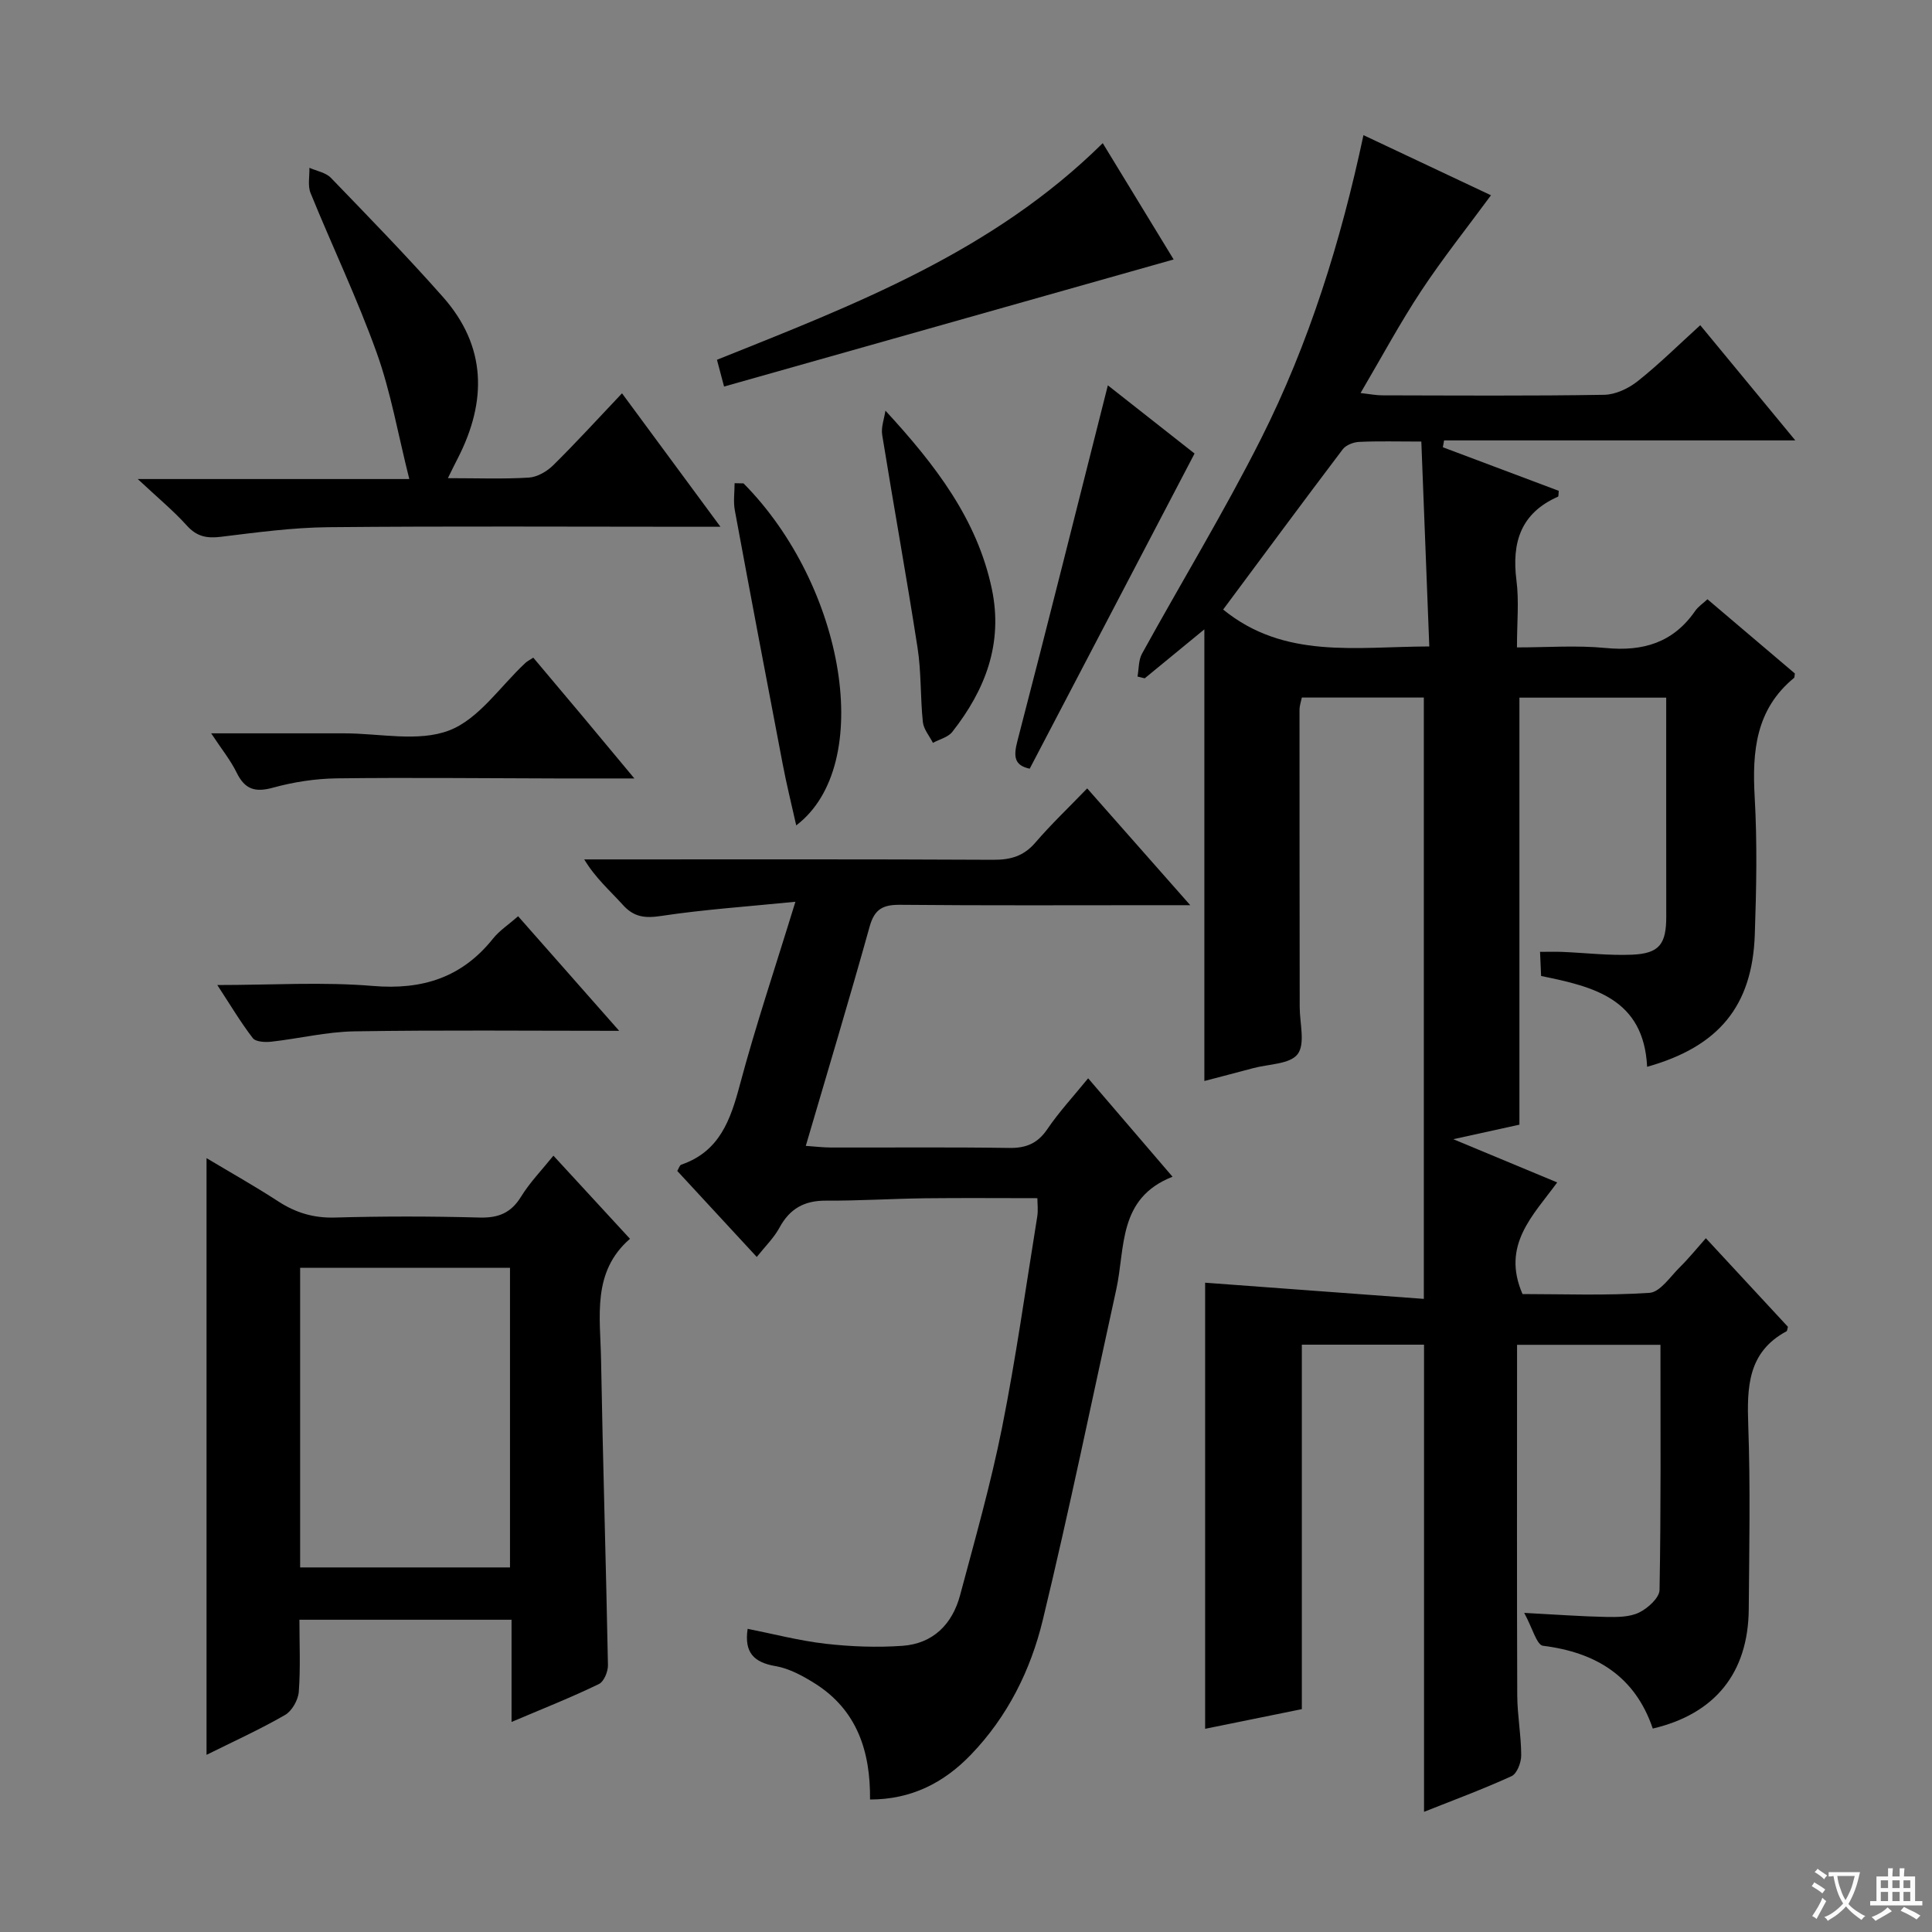
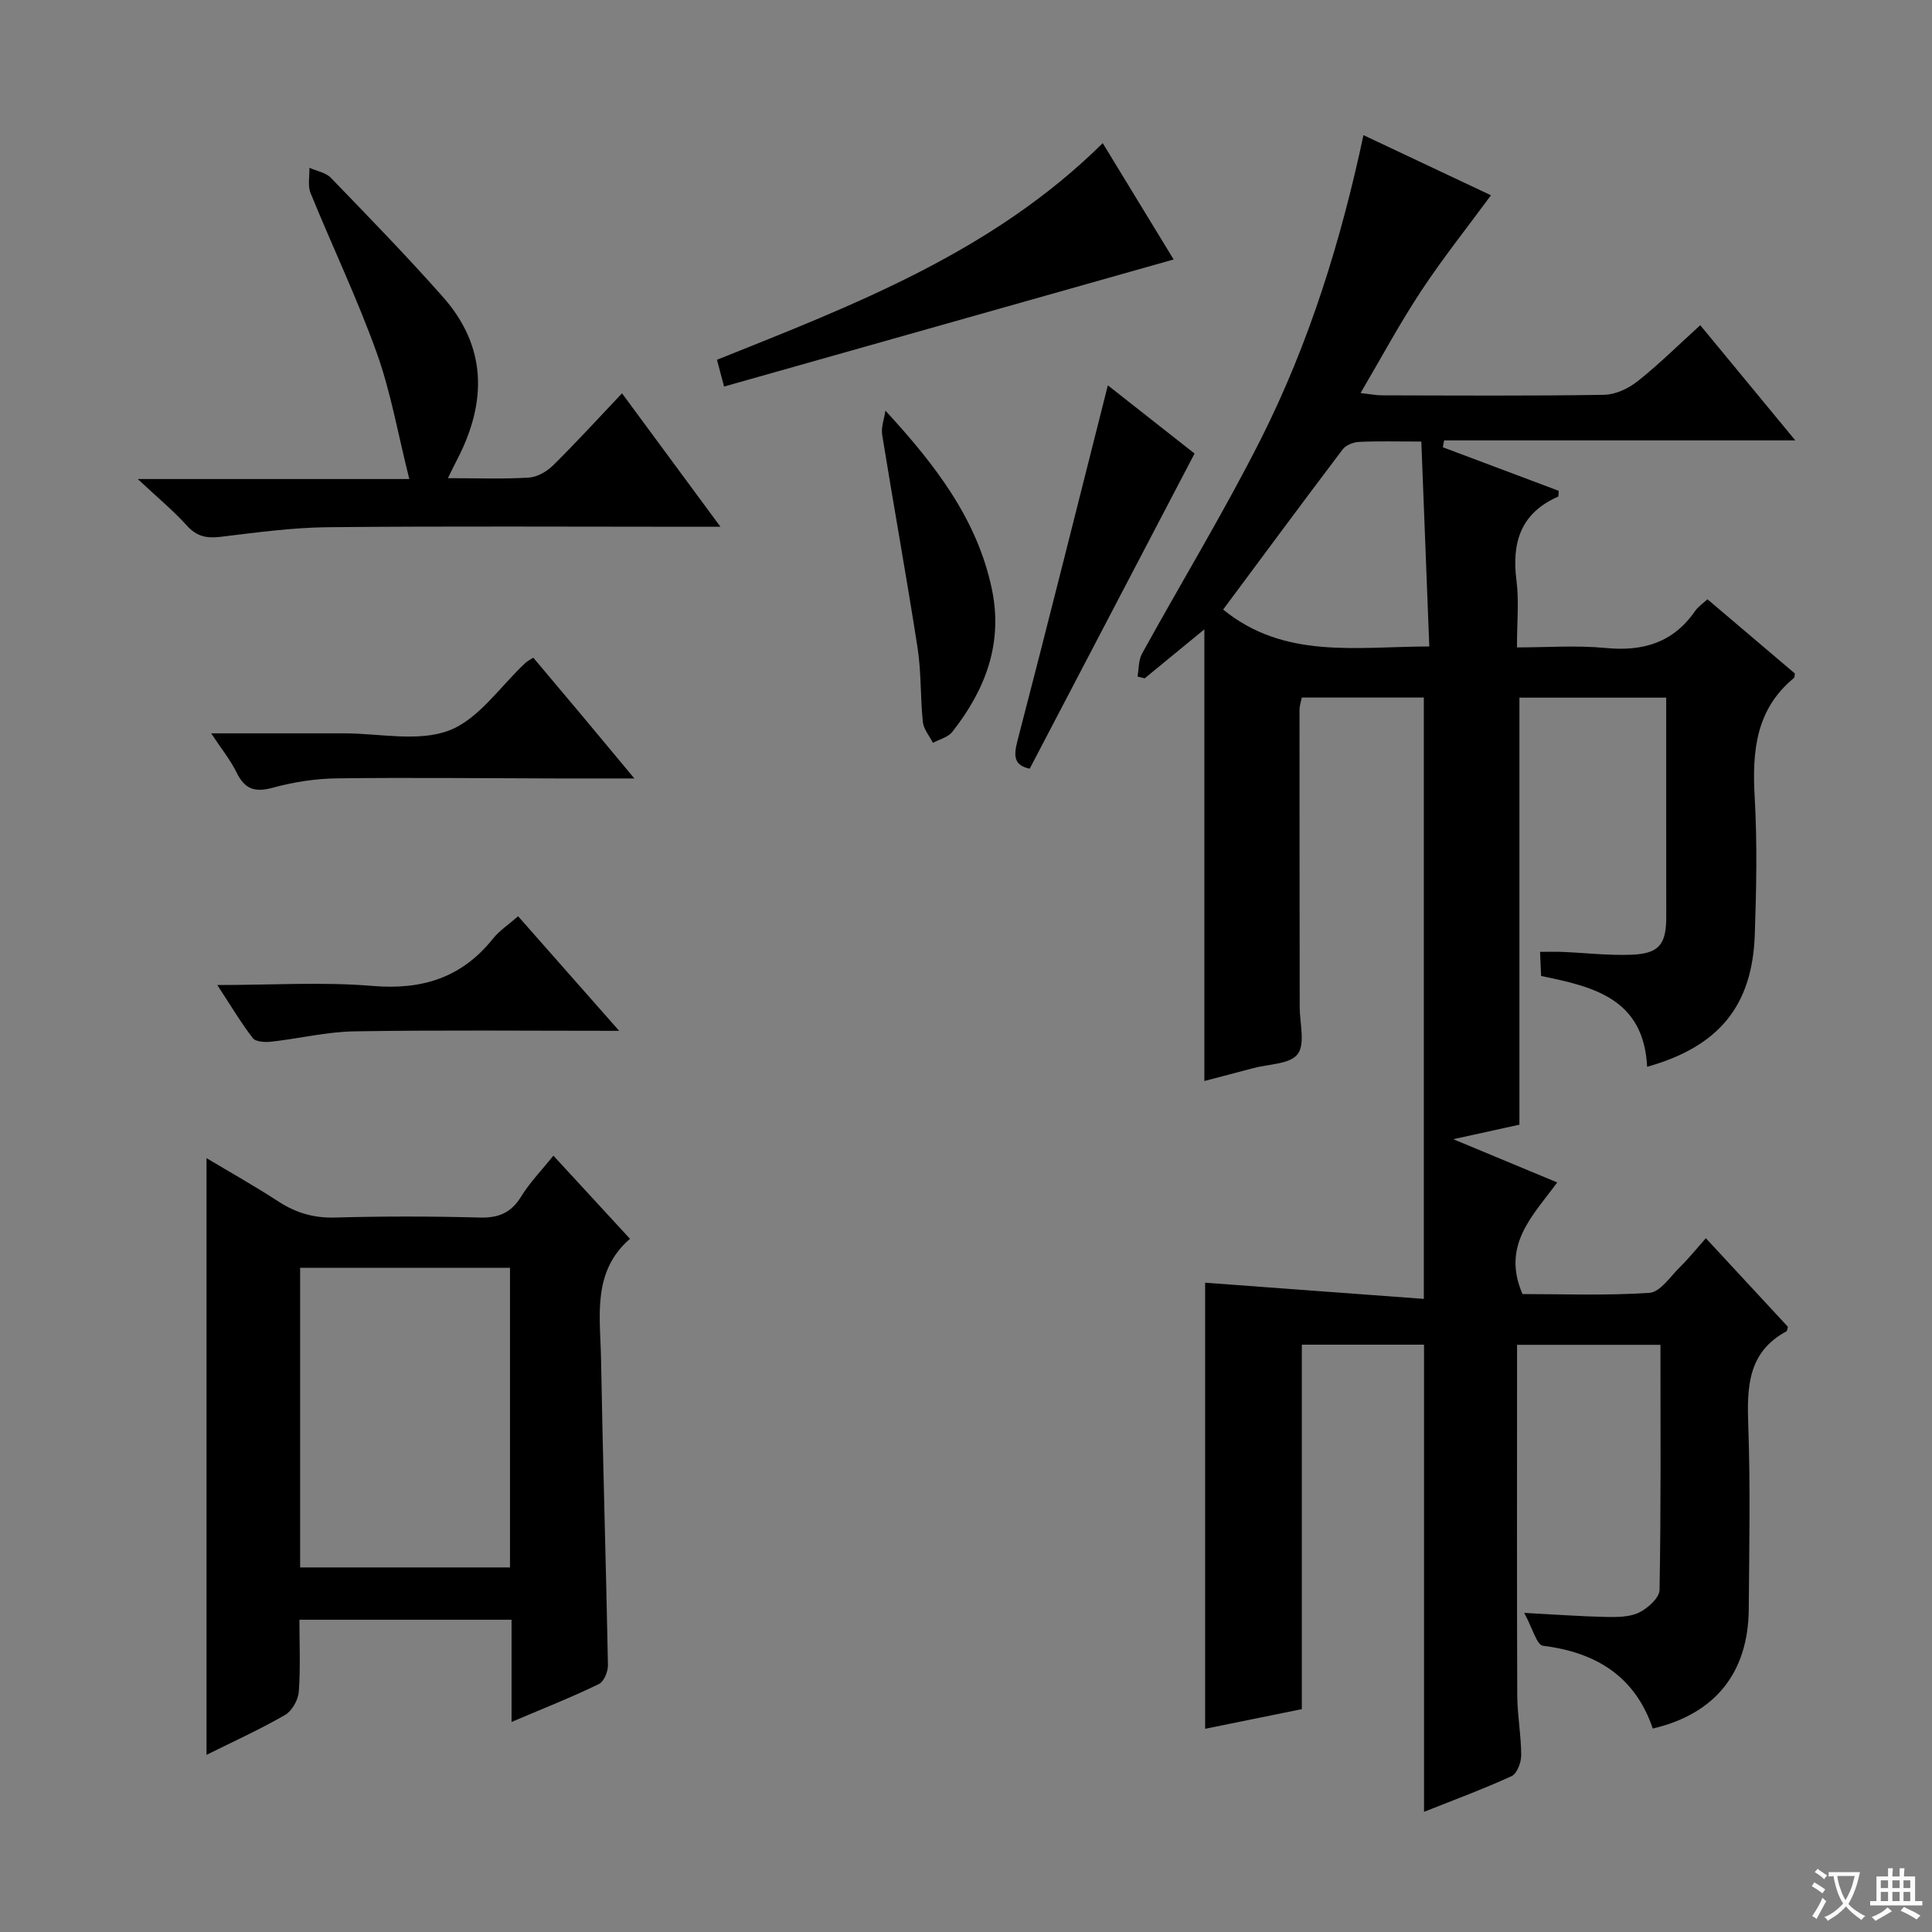
<svg xmlns="http://www.w3.org/2000/svg" enable-background="new 0 0 400 400" viewBox="0 0 400 400">
  <rect x="0" y="0" width="400" height="400" fill="#808080" stroke="none" />
  <path d="m377.9 391.2c-.2.3-.4.5-.6.8-.7-.6-1.4-1-2.2-1.5.2-.3.4-.5.5-.8.6.4 1.4.8 2.3 1.5zm-1.8 6.1c-.2-.2-.5-.4-.9-.6.4-.6.8-1.2 1.2-1.9s.7-1.3.9-1.9c.3.3.5.5.8.7-.7 1.3-1.4 2.6-2 3.7zm2.2-9c-.3.3-.5.5-.6.8-.6-.6-1.3-1.1-2-1.5.3-.3.5-.5.6-.7.6.5 1.3.9 2 1.4zm.3.2v-.9h2 4.5c-.3 1.3-.6 2.5-1 3.6s-.9 2.1-1.4 3c.4.5 1 1 1.6 1.4s1.2.8 1.9 1.1c-.3.2-.5.4-.8.8-.4-.3-1-.7-1.6-1.2s-1.2-1.1-1.6-1.6c-.5.6-1.1 1.1-1.7 1.6s-1.4.9-2.1 1.4c-.1-.3-.3-.5-.7-.8.6-.2 1.2-.5 1.9-1s1.4-1.1 2-1.8c-.5-.8-.9-1.6-1.2-2.5s-.6-2-.8-3.2c-.4.1-.7.1-1 .1zm2.5 2.7c.3 1 .7 1.7 1 2.2.3-.5.6-1.1 1-2s.6-1.9.9-3h-3.2-.4c.1.9.3 1.8.7 2.8z" fill="#fafbfa" />
  <path d="m396.5 388.5v1.5 3.6h1.5v.9c-.4 0-1 0-1.7 0h-7.9c-.5 0-.9 0-1.2 0v-.9h1.3v-3.5c0-.7 0-1.2 0-1.6h2.4c0-.8 0-1.4 0-1.7h1c0 .3-.1.8-.1 1.7h1.5c0-.8 0-1.4 0-1.7h1c0 .3-.1.9-.1 1.7zm-8.2 9.2c-.2-.3-.5-.5-.8-.8.8-.3 1.4-.6 1.9-.9s1-.7 1.4-1.1c.3.3.6.5.9.8-1.6 1-2.8 1.6-3.4 2zm2.6-6.8v-1.6h-1.5v1.6zm0 2.7v-1.9h-1.5v1.9zm2.4-2.7v-1.6h-1.5v1.6zm0 2.7v-1.9h-1.5v1.9zm.2 2 .7-.8c.4.2.9.5 1.6.8s1.3.7 1.8 1c-.3.3-.5.5-.8.8-.4-.3-1.5-1-3.3-1.8zm2-4.7v-1.6h-1.4v1.6zm0 2.7v-1.9h-1.4v1.9z" fill="#fafbfa" />
  <g fill="#010000">
    <path d="m341.02 220.87c-.7-14.15-11.15-16.6-21.95-18.8-.07-1.61-.14-3.05-.22-5 1.72 0 3.16-.05 4.6.01 4.81.2 9.64.78 14.43.58 5.68-.24 7.11-2.2 7.1-7.91-.02-14.98-.01-29.96-.01-45.31-10.24 0-20.15 0-30.39 0v88.41c-3.78.83-7.93 1.74-13.69 3.01 7.81 3.25 14.35 5.97 21.51 8.95-4.98 6.84-11.6 12.95-7.18 23.11 8.14 0 17.24.35 26.29-.25 2.21-.15 4.3-3.36 6.29-5.32 1.78-1.75 3.35-3.7 5.38-5.99 6.02 6.5 11.59 12.51 16.99 18.34-.17.62-.17.86-.26.91-8.09 4.33-8.23 11.61-7.95 19.57.45 12.65.2 25.33.1 37.99-.11 13.15-6.95 21.68-19.87 24.71-3.65-10.77-11.69-15.77-22.73-17.14-1.3-.16-2.18-3.68-3.89-6.81 6.82.36 11.88.74 16.95.84 2.3.04 4.86.05 6.83-.91 1.81-.88 4.21-3.04 4.24-4.68.31-16.79.19-33.6.19-50.75-10.03 0-19.44 0-29.69 0v4.59c0 22.66-.05 45.33.04 67.99.02 4.14.81 8.28.82 12.42 0 1.48-.87 3.78-1.99 4.3-6 2.74-12.21 5.03-18.13 7.39 0-32.31 0-64.36 0-96.72-8.15 0-16.57 0-25.3 0v75.46c-6.4 1.3-13.19 2.68-20.02 4.07 0-31.31 0-62.5 0-92.36 15.02 1.11 30.18 2.23 45.28 3.35 0-42.2 0-83.19 0-124.5-8.1 0-16.52 0-25.26 0-.15.75-.48 1.67-.48 2.59-.01 20.5.02 40.99.04 61.49 0 3.34 1.19 7.61-.43 9.75-1.59 2.1-6.04 2.04-9.24 2.91-3.34.9-6.69 1.76-10.07 2.65 0-30.79 0-61.37 0-93.51-4.88 4.01-8.61 7.08-12.35 10.14-.5-.12-.99-.25-1.49-.37.29-1.59.19-3.39.93-4.73 8.17-14.84 17-29.35 24.62-44.46 9.97-19.79 16.54-40.89 21.23-62.9 8.93 4.21 17.63 8.32 26.4 12.45-4.93 6.7-9.99 13.05-14.45 19.8-4.38 6.63-8.15 13.66-12.55 21.14 2.01.23 3.23.48 4.45.48 15.33.03 30.66.14 45.99-.11 2.36-.04 5.05-1.32 6.95-2.83 4.4-3.49 8.41-7.47 12.94-11.58 6.48 7.85 12.69 15.38 19.68 23.85-24.86 0-48.79 0-72.72 0-.08.47-.17.95-.25 1.42 8.03 3.02 16.06 6.04 23.99 9.02-.07.66-.02 1.15-.15 1.21-7.72 3.4-9.62 9.49-8.6 17.38.55 4.26.1 8.64.1 13.83 6.22 0 12.34-.47 18.37.12 7.74.75 13.97-1.1 18.51-7.65.64-.93 1.66-1.59 2.56-2.44 6.15 5.22 12.21 10.37 18.1 15.37-.1.59-.07.82-.16.9-7.95 6.52-8.7 15.21-8.16 24.71.54 9.47.35 19 .02 28.49-.52 14.73-7.44 23.15-22.29 27.33zm-45.1-87.03c-.56-14.41-1.09-28.22-1.65-42.42-4.96 0-8.93-.12-12.89.07-1.17.06-2.71.65-3.38 1.53-8.38 11.07-16.63 22.25-24.76 33.18 12.67 10.31 27.37 7.69 42.68 7.64z" />
-     <path d="m164.68 186.7c-10.11 1.01-19.02 1.61-27.81 2.94-3.36.51-5.64.24-7.93-2.31-2.63-2.92-5.64-5.5-7.98-9.4h5.2c26.5 0 52.99-.06 79.49.08 3.61.02 6.32-.77 8.72-3.57 3.24-3.77 6.86-7.21 10.72-11.21 7.07 8.01 13.69 15.51 21.34 24.18-3.14 0-4.86 0-6.59 0-17.83 0-35.66.09-53.49-.08-3.53-.03-5.28.87-6.29 4.47-4.18 14.99-8.67 29.9-13.23 45.44 1.99.14 3.56.33 5.12.34 12.33.03 24.66-.1 36.99.09 3.52.05 5.9-.94 7.91-3.91 2.41-3.55 5.36-6.73 8.44-10.51 5.83 6.8 11.4 13.3 17.47 20.38-11.35 4.45-9.75 14.69-11.65 23.34-5.02 22.82-9.72 45.72-15.21 68.43-2.51 10.38-7.28 19.99-14.88 27.89-5.67 5.89-12.42 9.28-20.89 9.28.1-9.86-2.62-18.49-11.42-24.03-2.5-1.57-5.3-3.1-8.15-3.59-4.44-.76-6.51-2.76-5.77-7.72 5.26 1.04 10.64 2.46 16.12 3.09 5.26.6 10.65.8 15.93.43 6.33-.45 10.32-4.46 11.93-10.46 3.08-11.52 6.35-23.02 8.69-34.7 2.89-14.48 4.93-29.13 7.29-43.71.21-1.29.03-2.64.03-3.81-7.82 0-15.57-.07-23.32.02-6.82.09-13.65.53-20.47.49-4.46-.02-7.47 1.65-9.6 5.58-1.16 2.14-3 3.92-4.71 6.08-5.62-6.08-11.02-11.92-16.46-17.81.32-.53.49-1.18.83-1.3 7.94-2.72 10.2-9.27 12.15-16.6 3.24-12.14 7.26-24.07 11.48-37.83z" />
    <path d="m105.91 356.51c0-7.55 0-14.18 0-21.16-14.66 0-29.03 0-43.92 0 0 5.03.24 9.99-.13 14.91-.13 1.71-1.41 3.98-2.85 4.81-5.26 3.03-10.82 5.55-16.25 8.25 0-41.28 0-82.07 0-123.54 4.86 2.91 9.98 5.79 14.89 8.98 3.61 2.34 7.29 3.44 11.67 3.32 9.98-.28 19.98-.27 29.96 0 3.91.11 6.53-.95 8.61-4.34 1.81-2.94 4.28-5.48 6.69-8.47 5.22 5.67 10.27 11.16 15.85 17.21-7.92 6.86-6.14 16.14-5.99 24.94.37 21.11 1.03 42.21 1.43 63.31.03 1.34-.83 3.43-1.87 3.93-5.63 2.73-11.46 5.04-18.09 7.85zm-43.77-31.99h43.45c0-20.97 0-41.51 0-62.04-14.7 0-29.05 0-43.45 0z" />
    <path d="m92.73 99c6.12 0 11.46.21 16.77-.12 1.73-.11 3.72-1.26 5.01-2.53 4.72-4.65 9.19-9.56 14.27-14.92 6.98 9.46 13.33 18.07 20.38 27.63-2.73 0-4.46 0-6.2 0-24.99 0-49.97-.15-74.96.09-7.44.07-14.88 1.09-22.28 1.99-2.88.35-4.96-.03-7.01-2.3-2.77-3.07-6-5.74-10.19-9.66h56.22c-2.34-9.3-3.82-17.97-6.74-26.12-4.02-11.22-9.2-22.03-13.7-33.09-.62-1.52-.19-3.48-.24-5.23 1.5.67 3.39.98 4.45 2.08 7.85 8.13 15.74 16.23 23.22 24.69 9.02 10.21 9.09 21.54 3.09 33.3-.6 1.15-1.16 2.31-2.09 4.19z" />
    <path d="m228.31 29.64c5.21 8.55 10.1 16.56 14.68 24.08-31.1 8.79-61.91 17.5-93.08 26.31-.61-2.32-.98-3.71-1.47-5.54 28.42-11.4 57.02-22.27 79.87-44.85z" />
    <path d="m131.34 161.17c-6.24 0-11.19.01-16.14 0-15.15-.03-30.31-.21-45.46-.02-4.42.06-8.95.75-13.22 1.93-3.7 1.02-5.82.36-7.51-3.09-1.28-2.62-3.17-4.94-5.29-8.16 9.69 0 18.6.01 27.5 0 7.33-.01 15.37 1.85 21.77-.6 6.15-2.35 10.6-9.16 15.81-14 .35-.33.81-.54 1.61-1.07 3.39 4.04 6.79 8.06 10.17 12.09 3.29 3.93 6.56 7.88 10.76 12.92z" />
    <path d="m128.19 213.42c-18.89 0-36.86-.18-54.82.11-5.74.09-11.45 1.5-17.19 2.14-1.27.14-3.23.05-3.84-.74-2.49-3.23-4.59-6.77-7.35-10.99 11.37 0 21.85-.68 32.2.19 10.28.86 18.45-1.74 24.9-9.82 1.32-1.65 3.19-2.86 5.18-4.61 6.97 7.89 13.8 15.64 20.92 23.72z" />
    <path d="m229.37 79.78c5.87 4.62 12.26 9.64 17.95 14.12-11.47 21.93-22.76 43.52-34.13 65.25-3.17-.68-3.4-2.46-2.55-5.72 6.38-24.5 12.5-49.06 18.73-73.65z" />
    <path d="m183.32 85.02c10.45 11.35 18.99 22.54 22.02 36.87 2.39 11.32-1.34 20.94-8.18 29.64-.88 1.12-2.65 1.53-4.01 2.27-.72-1.43-1.92-2.81-2.08-4.3-.54-5.11-.31-10.32-1.1-15.38-2.28-14.71-4.95-29.37-7.32-44.07-.26-1.6.42-3.35.67-5.03z" />
-     <path d="m153.94 100.08c21.01 21.21 27.34 58.31 10.91 70.81-1.01-4.52-2.01-8.53-2.78-12.58-3.36-17.54-6.68-35.08-9.93-52.64-.34-1.82-.05-3.75-.05-5.63.62.02 1.23.03 1.85.04z" />
  </g>
</svg>